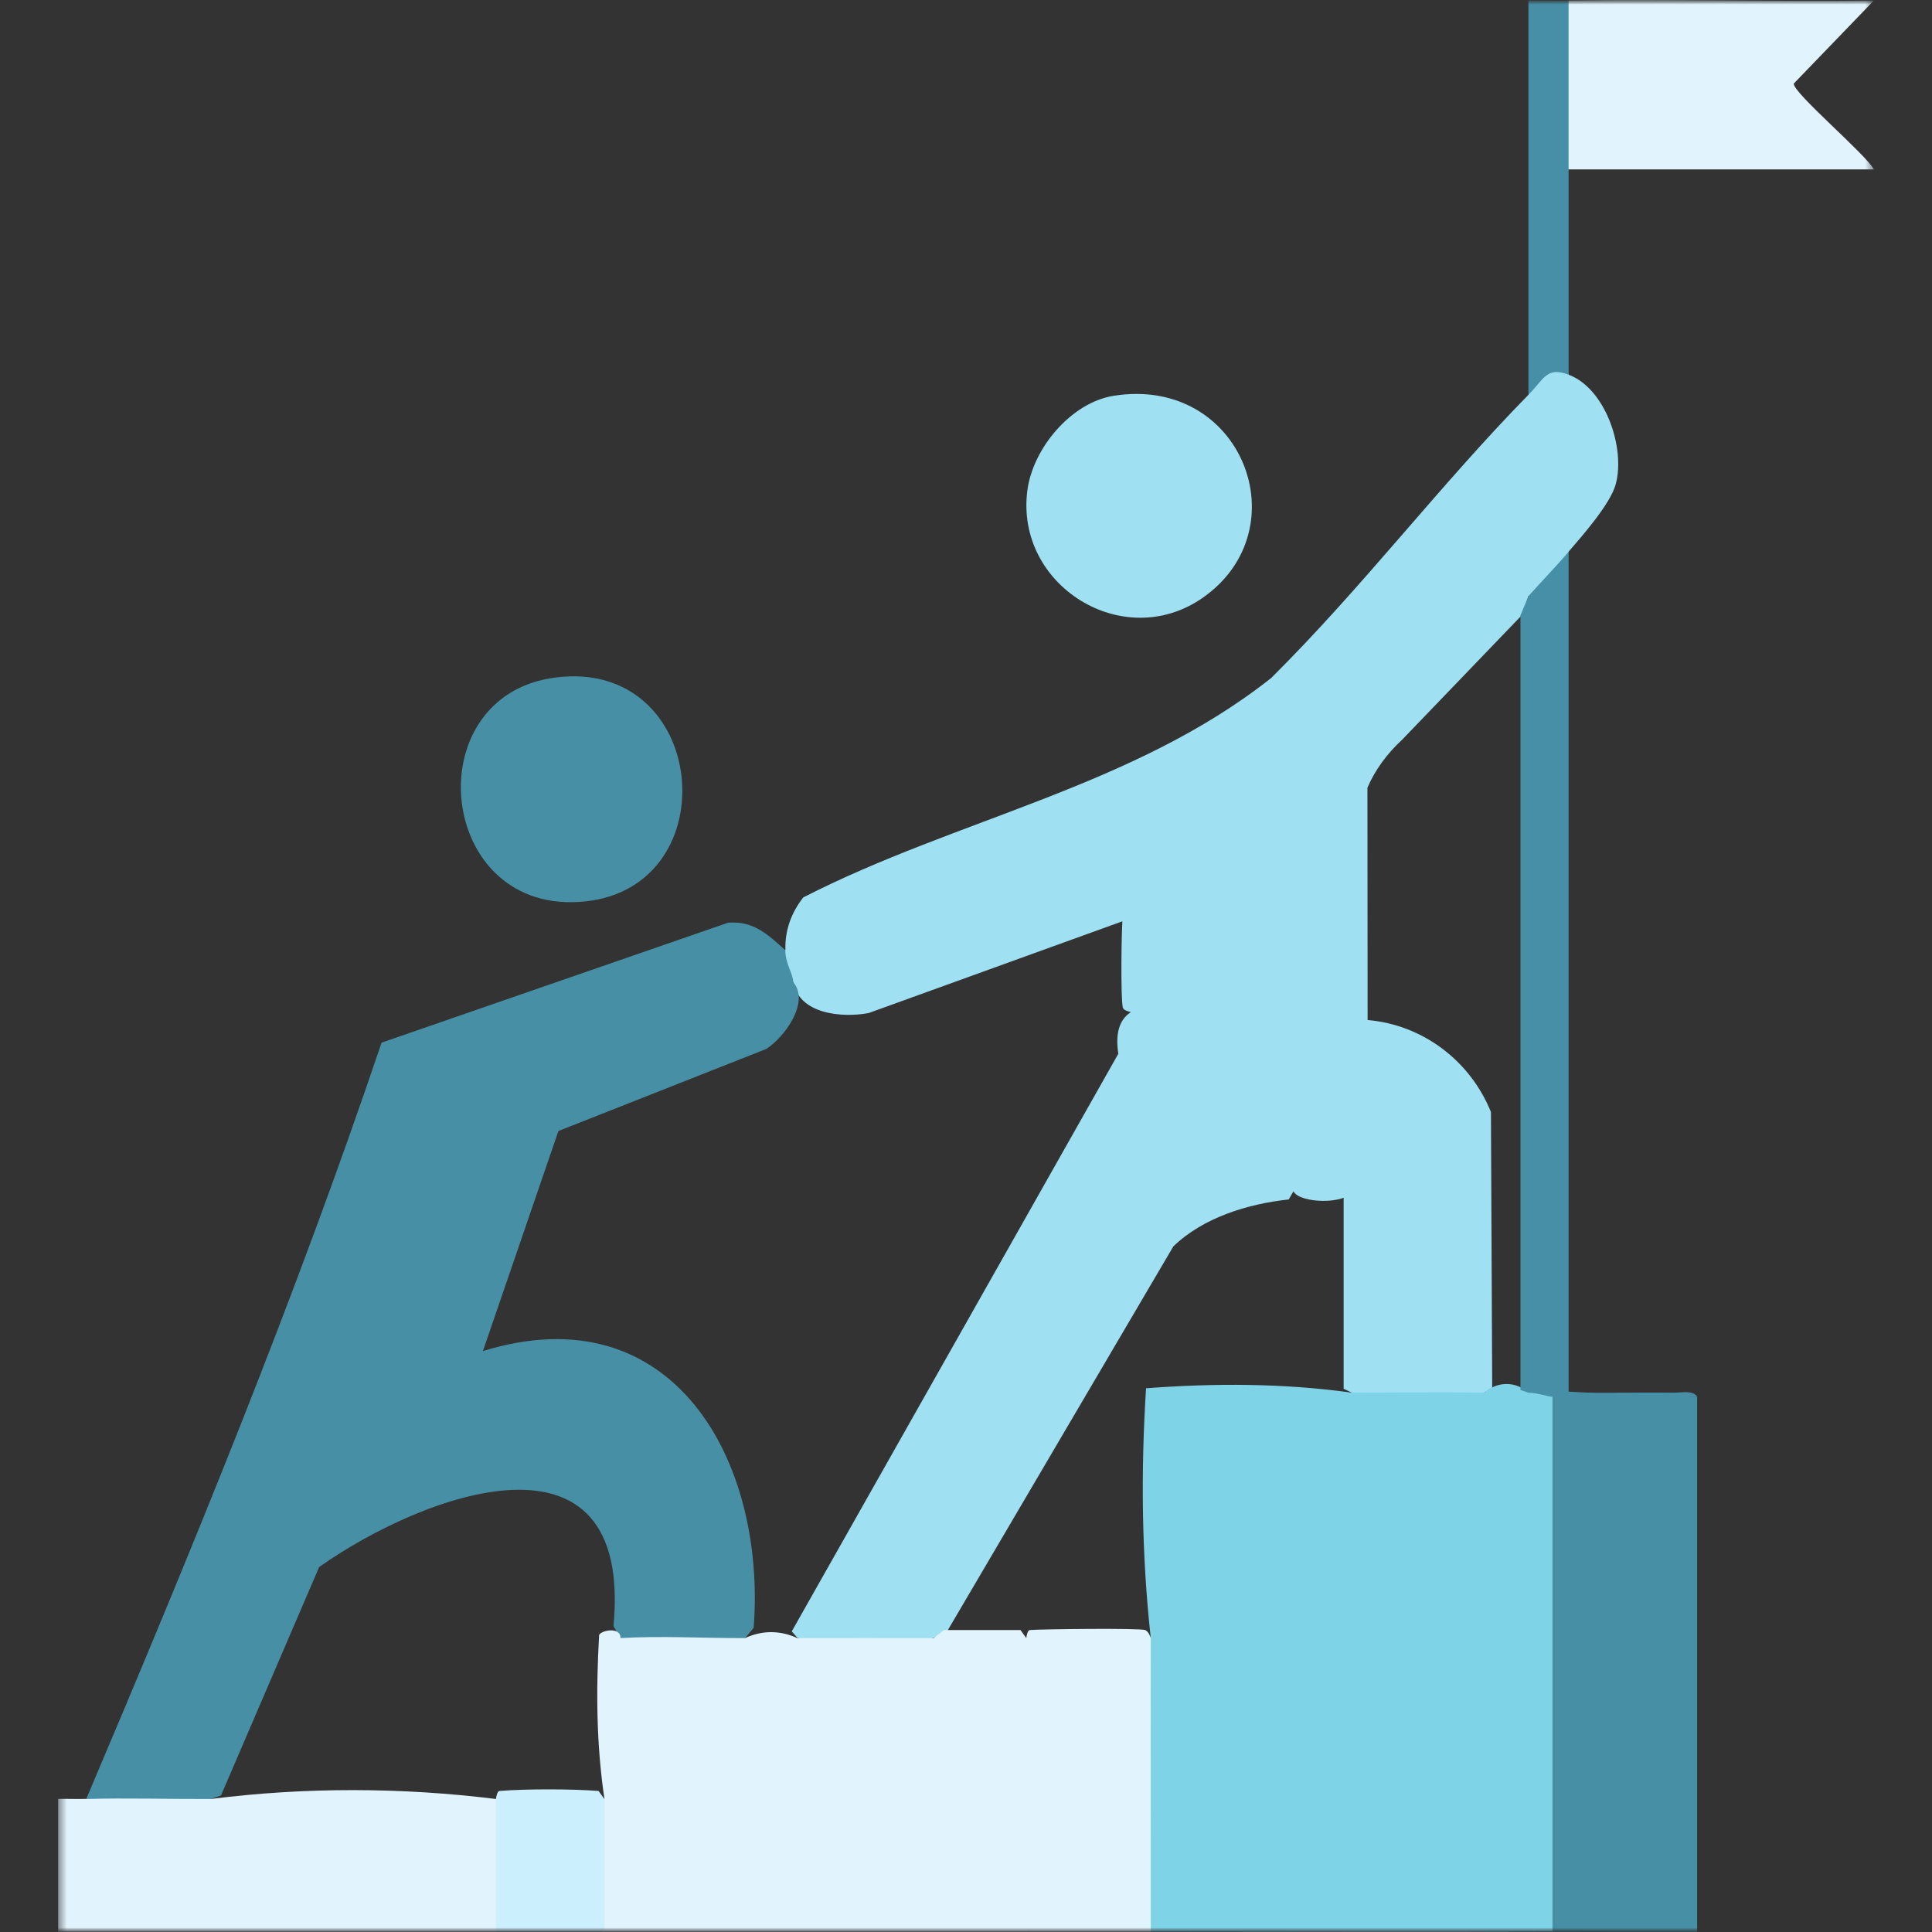
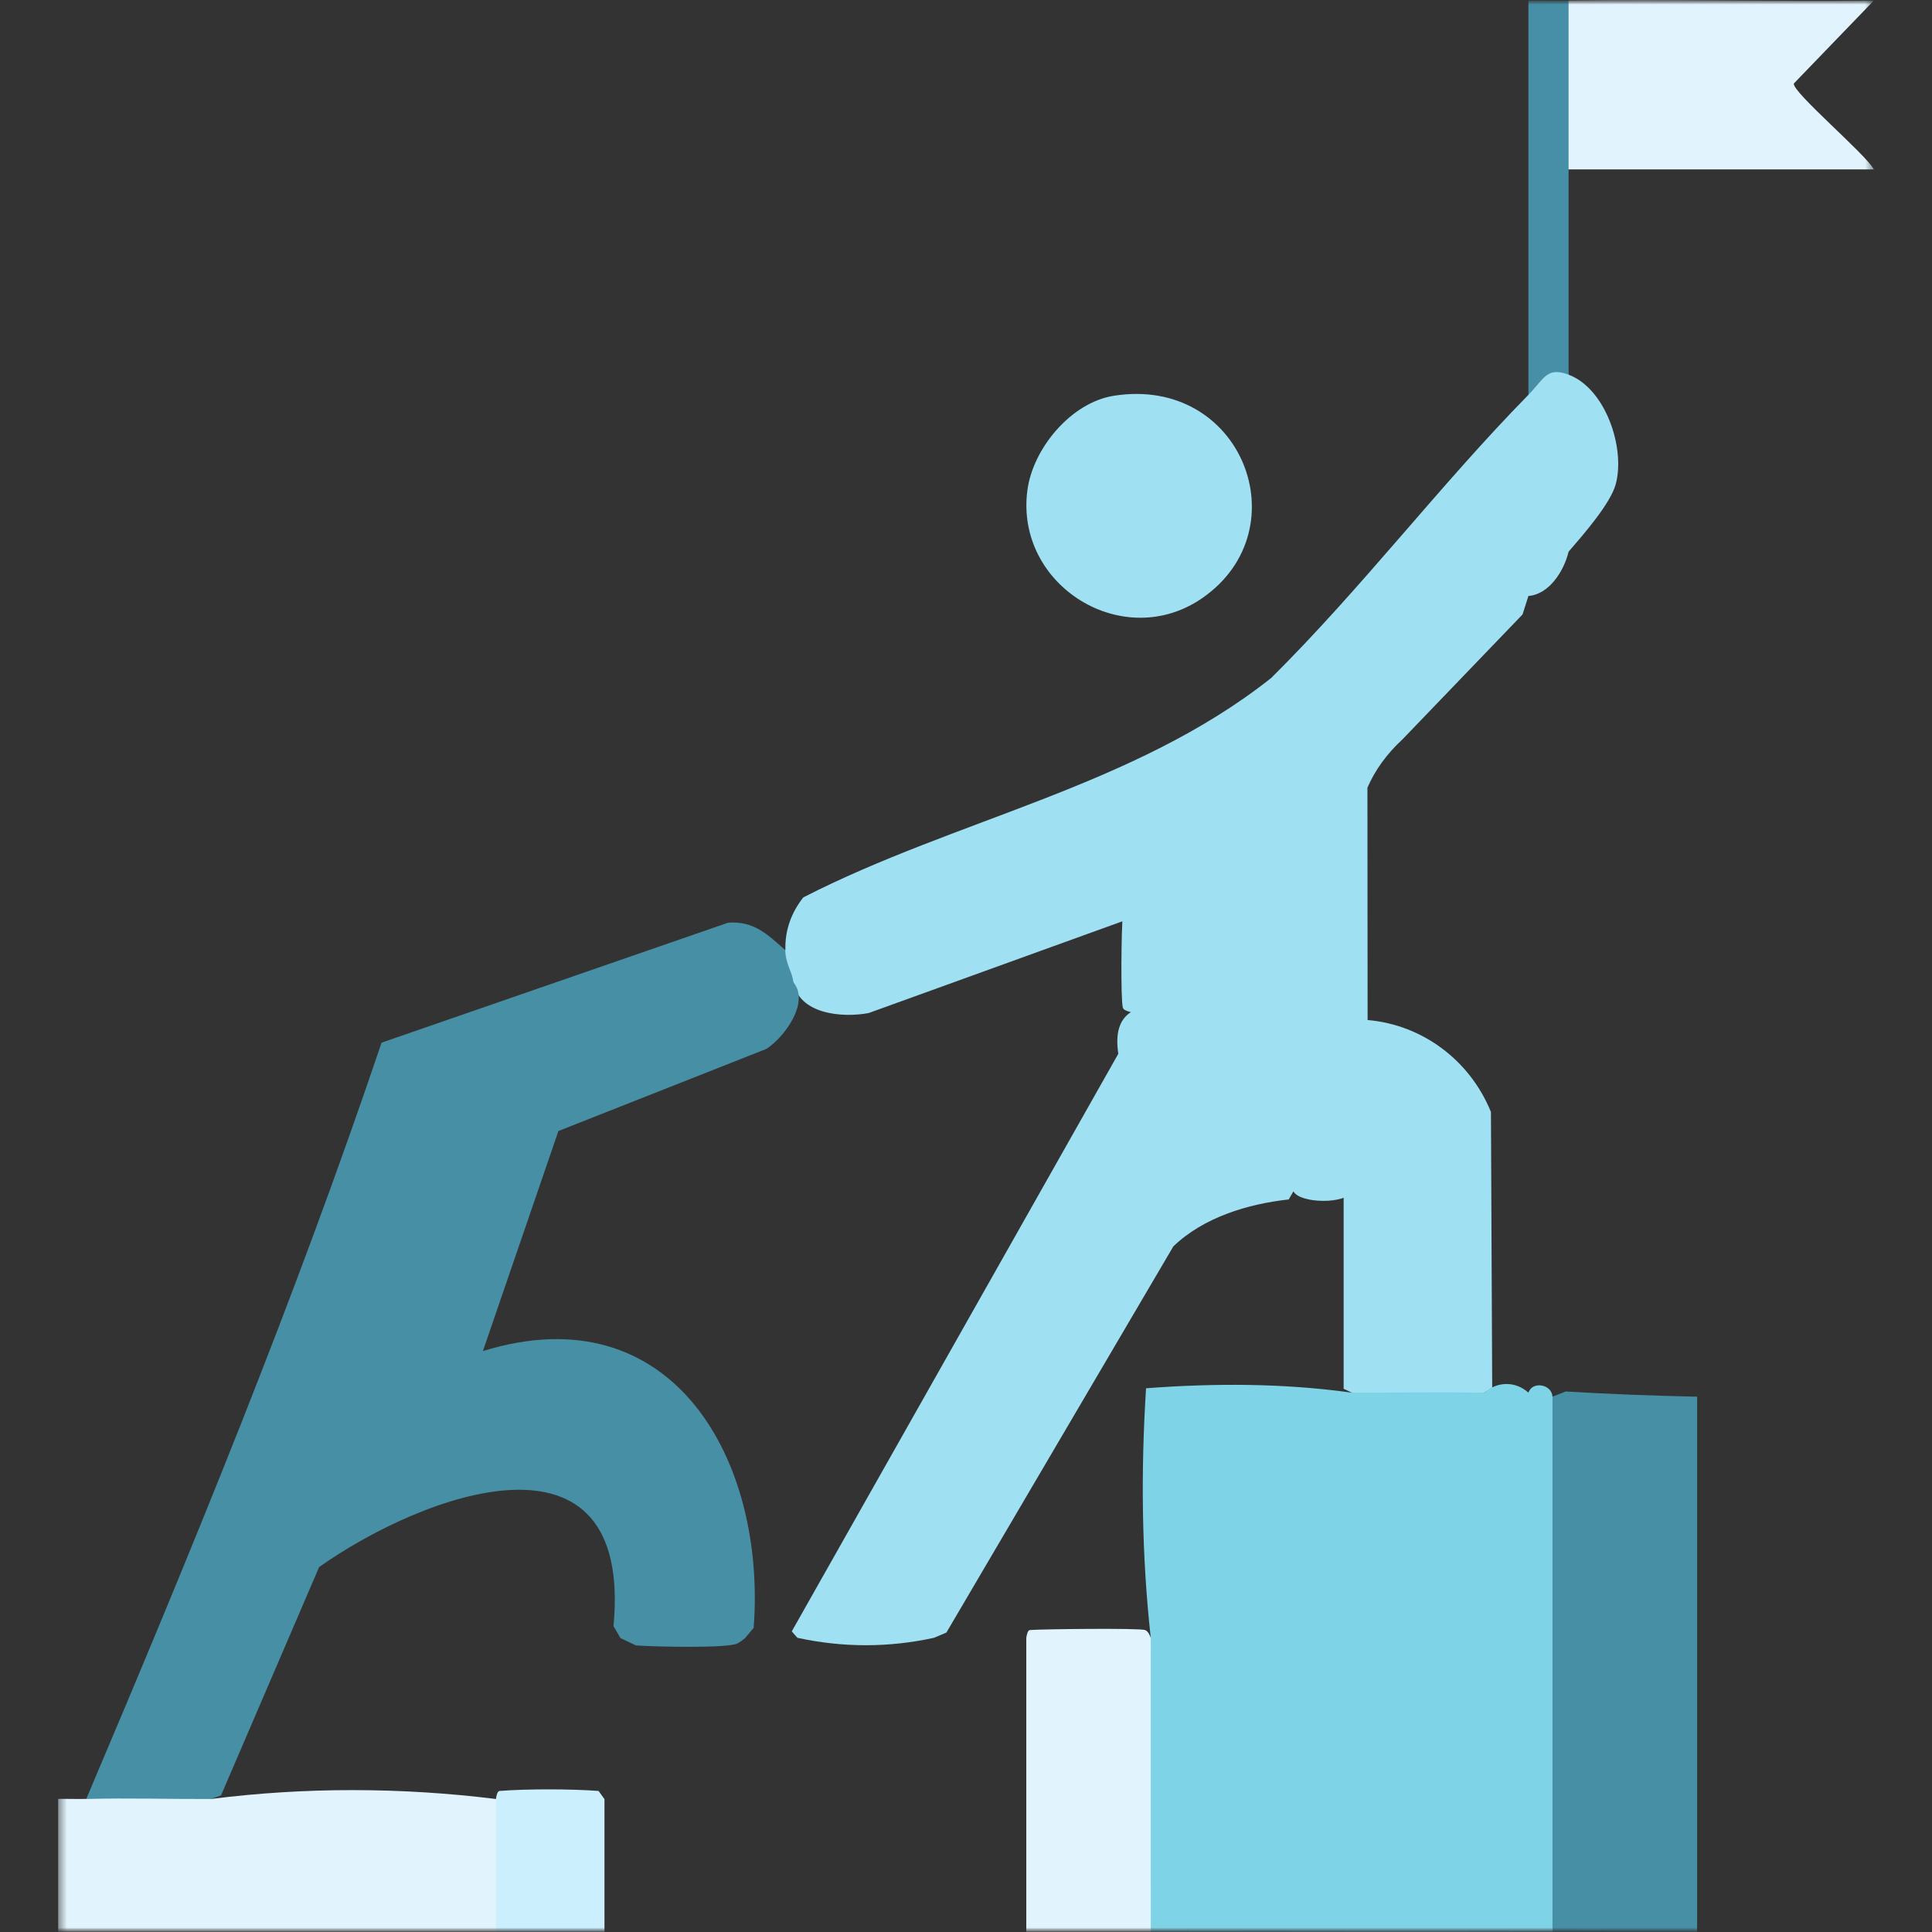
<svg xmlns="http://www.w3.org/2000/svg" width="216" height="216" viewBox="0 0 216 216" fill="none">
  <rect x="0" y="0" width="216" height="216" fill="#333333" stroke="none" />
  <g clip-path="url(#clip0_3000_1269)">
    <mask id="mask0_3000_1269" style="mask-type:luminance" maskUnits="userSpaceOnUse" x="0" y="0" width="216" height="216">
      <path d="M216 0H0V216H216V0Z" fill="white" />
    </mask>
    <g mask="url(#mask0_3000_1269)">
      <mask id="mask1_3000_1269" style="mask-type:luminance" maskUnits="userSpaceOnUse" x="6" y="0" width="204" height="216">
        <path d="M209.5 0H6.5V216H209.5V0Z" fill="white" />
      </mask>
      <g mask="url(#mask1_3000_1269)">
        <path d="M175.37 41.89C179.5 43.43 181.74 50.09 180.64 54.14C180.05 56.32 176.96 59.84 175.37 61.68C174.85 63.86 173.18 66.46 170.88 66.63L170.22 68.7L156.8 82.66C155.04 84.29 153.73 86.09 152.88 88.07L152.9 114.04C159.03 114.57 164.34 118.54 166.69 124.32L166.83 155.14L165.94 155.69C161.13 156.98 155.91 157.02 151.12 155.69L150.22 155.27V133.73L151.12 133.19C150.54 134.65 145.31 134.58 144.61 133.19L144.08 134.1C139.5 134.6 134.54 136.11 131.18 139.35L105.81 182.52L104.42 183.11C99.33 184.22 94.24 184.21 89.15 183.11L88.52 182.39L125.03 117.81C124.68 115.54 125.14 113.99 126.43 113.16C126.08 113.06 125.6 112.94 125.53 112.64C125.28 111.56 125.37 103.7 125.53 102.35L126.43 101.7L126.1 102.78L97.12 113.26C94.1 113.83 89.3 113.36 88.71 109.8C87.34 109.55 86.24 106.68 87.81 106.2C87.74 104.02 88.47 102.03 89.81 100.33C106.92 91.56 126.77 87.96 142.12 75.8C152.23 65.78 160.95 54.26 170.9 44.12C171.07 41.6 174.17 39.06 175.39 41.87H175.38L175.37 41.89Z" fill="#9FE0F2" />
        <path d="M87.79 106.22C87.84 107.86 88.62 108.71 88.69 109.82C90.57 112.01 87.74 115.94 85.68 117.27L62.43 126.45L53.99 151.05C75.23 144.49 85.69 163.27 84.26 182L83.3 183.14C83.03 183.37 82.75 183.58 82.44 183.74C81.37 184.3 73.09 184.11 71.1 183.96L69.37 183.14L68.59 181.8C70.8 158.18 47.25 167.01 35.68 175.2L24.71 200.73L23.56 201.13C19.31 202.54 13.92 202.42 9.64 201.13C21.47 173.26 32.96 145.29 42.66 116.57L81.4 103.16C84.26 102.93 85.85 104.49 87.78 106.22H87.79Z" fill="#478FA5" />
        <path d="M151.12 155.7C156.05 155.7 161.01 155.63 165.94 155.7C167.43 154.42 169.43 154.4 170.88 155.7C171.32 154.37 173.5 154.76 173.57 156.15L174.47 156.46V215.42L173.57 215.97C158.61 216.03 143.62 215.97 128.66 215.97C127.44 205.05 127.41 194.05 128.66 183.14C127.63 173.86 127.54 164.53 128.13 155.21C135.81 154.63 143.49 154.64 151.12 155.7Z" fill="#7FD3E6" />
-         <path d="M69.379 183.14C73.85 182.87 78.77 183.16 83.3 183.14C85.23 182.25 87.21 182.26 89.139 183.14C94.219 183.13 99.33 183.14 104.41 183.14L105.52 182.24H114.09L114.74 183.14L115.64 183.56V215.43L114.74 215.97C99.029 215.97 83.29 215.98 67.58 215.97C67.23 215.93 66.7 215.81 66.68 215.57C66.419 211.51 66.43 205.85 66.68 201.79L67.58 201.14C66.67 195.03 66.63 188.98 66.98 182.83C67.01 182.35 69.37 181.74 69.379 183.15V183.14Z" fill="#E1F3FC" />
        <path d="M189.74 156.15V215.98C184.36 215.99 178.95 215.96 173.57 215.98V156.15L175.04 155.57C179.92 155.86 184.81 156.05 189.73 156.15H189.74Z" fill="#478FA5" />
        <path d="M9.64 201.13C14.26 201 18.94 201.15 23.56 201.13C34.14 199.79 44.87 199.82 55.45 201.13C55.8 201.17 56.33 201.28 56.35 201.53C56.58 204.17 56.78 212.99 56.35 215.32L55.45 215.97C39.14 215.96 22.8 215.98 6.5 215.97V201.12C7.54 201.1 8.6 201.15 9.64 201.12V201.13Z" fill="#E1F3FC" />
        <path d="M175.37 0.06C186.73 -0.13 198.14 0.2 209.5 0.06L200.55 9.34C200.38 10.31 208.64 17.28 209.5 18.94H175.37C175.02 18.94 174.49 18.87 174.47 18.64C174.05 14.08 174.02 5.11 174.47 0.58L175.37 0.05V0.06Z" fill="#E1F3FC" />
-         <path d="M62.08 75.75C79.16 73.54 81.49 99.01 65.51 100.77C48.81 102.61 46.33 77.78 62.08 75.75Z" fill="#478FA5" />
        <path d="M124.51 44.25C138.83 41.97 145.46 59.14 134.47 66.83C125.62 73.02 113.47 65.48 114.86 54.83C115.47 50.14 119.74 45.01 124.51 44.25Z" fill="#9FE0F2" />
        <path d="M128.66 183.14C128.64 194.08 128.67 205.04 128.66 215.97H114.74V183.14C114.78 182.79 114.9 182.26 115.14 182.24C116.58 182.13 127.41 182.01 128.02 182.24C128.36 182.37 128.53 182.79 128.67 183.14H128.66Z" fill="#E1F3FC" />
-         <path d="M175.37 61.69V155.71C179.33 155.75 183.31 155.66 187.28 155.7C188.04 155.7 189.28 155.41 189.75 156.16C184.37 156.07 178.96 156.28 173.58 156.16C173.03 156.15 171.98 155.73 170.89 155.71L169.99 155.4V68.79L170.89 66.64C172.31 65.04 173.99 63.31 175.38 61.69H175.37Z" fill="#478FA6" />
        <path d="M175.37 0.06V41.89C172.92 40.97 172.66 42.33 170.88 44.14V0.06C172.37 0.04 173.88 0.08 175.37 0.06Z" fill="#478FA6" />
        <path d="M67.58 201.13V215.97H55.45V201.13C55.49 200.78 55.61 200.25 55.85 200.23C58.9 199.99 63.87 200 66.92 200.23L67.57 201.13H67.58Z" fill="#CCEFFE" />
      </g>
    </g>
  </g>
  <defs>
    <clipPath id="clip0_3000_1269">
      <rect width="216" height="216" fill="white" />
    </clipPath>
  </defs>
</svg>